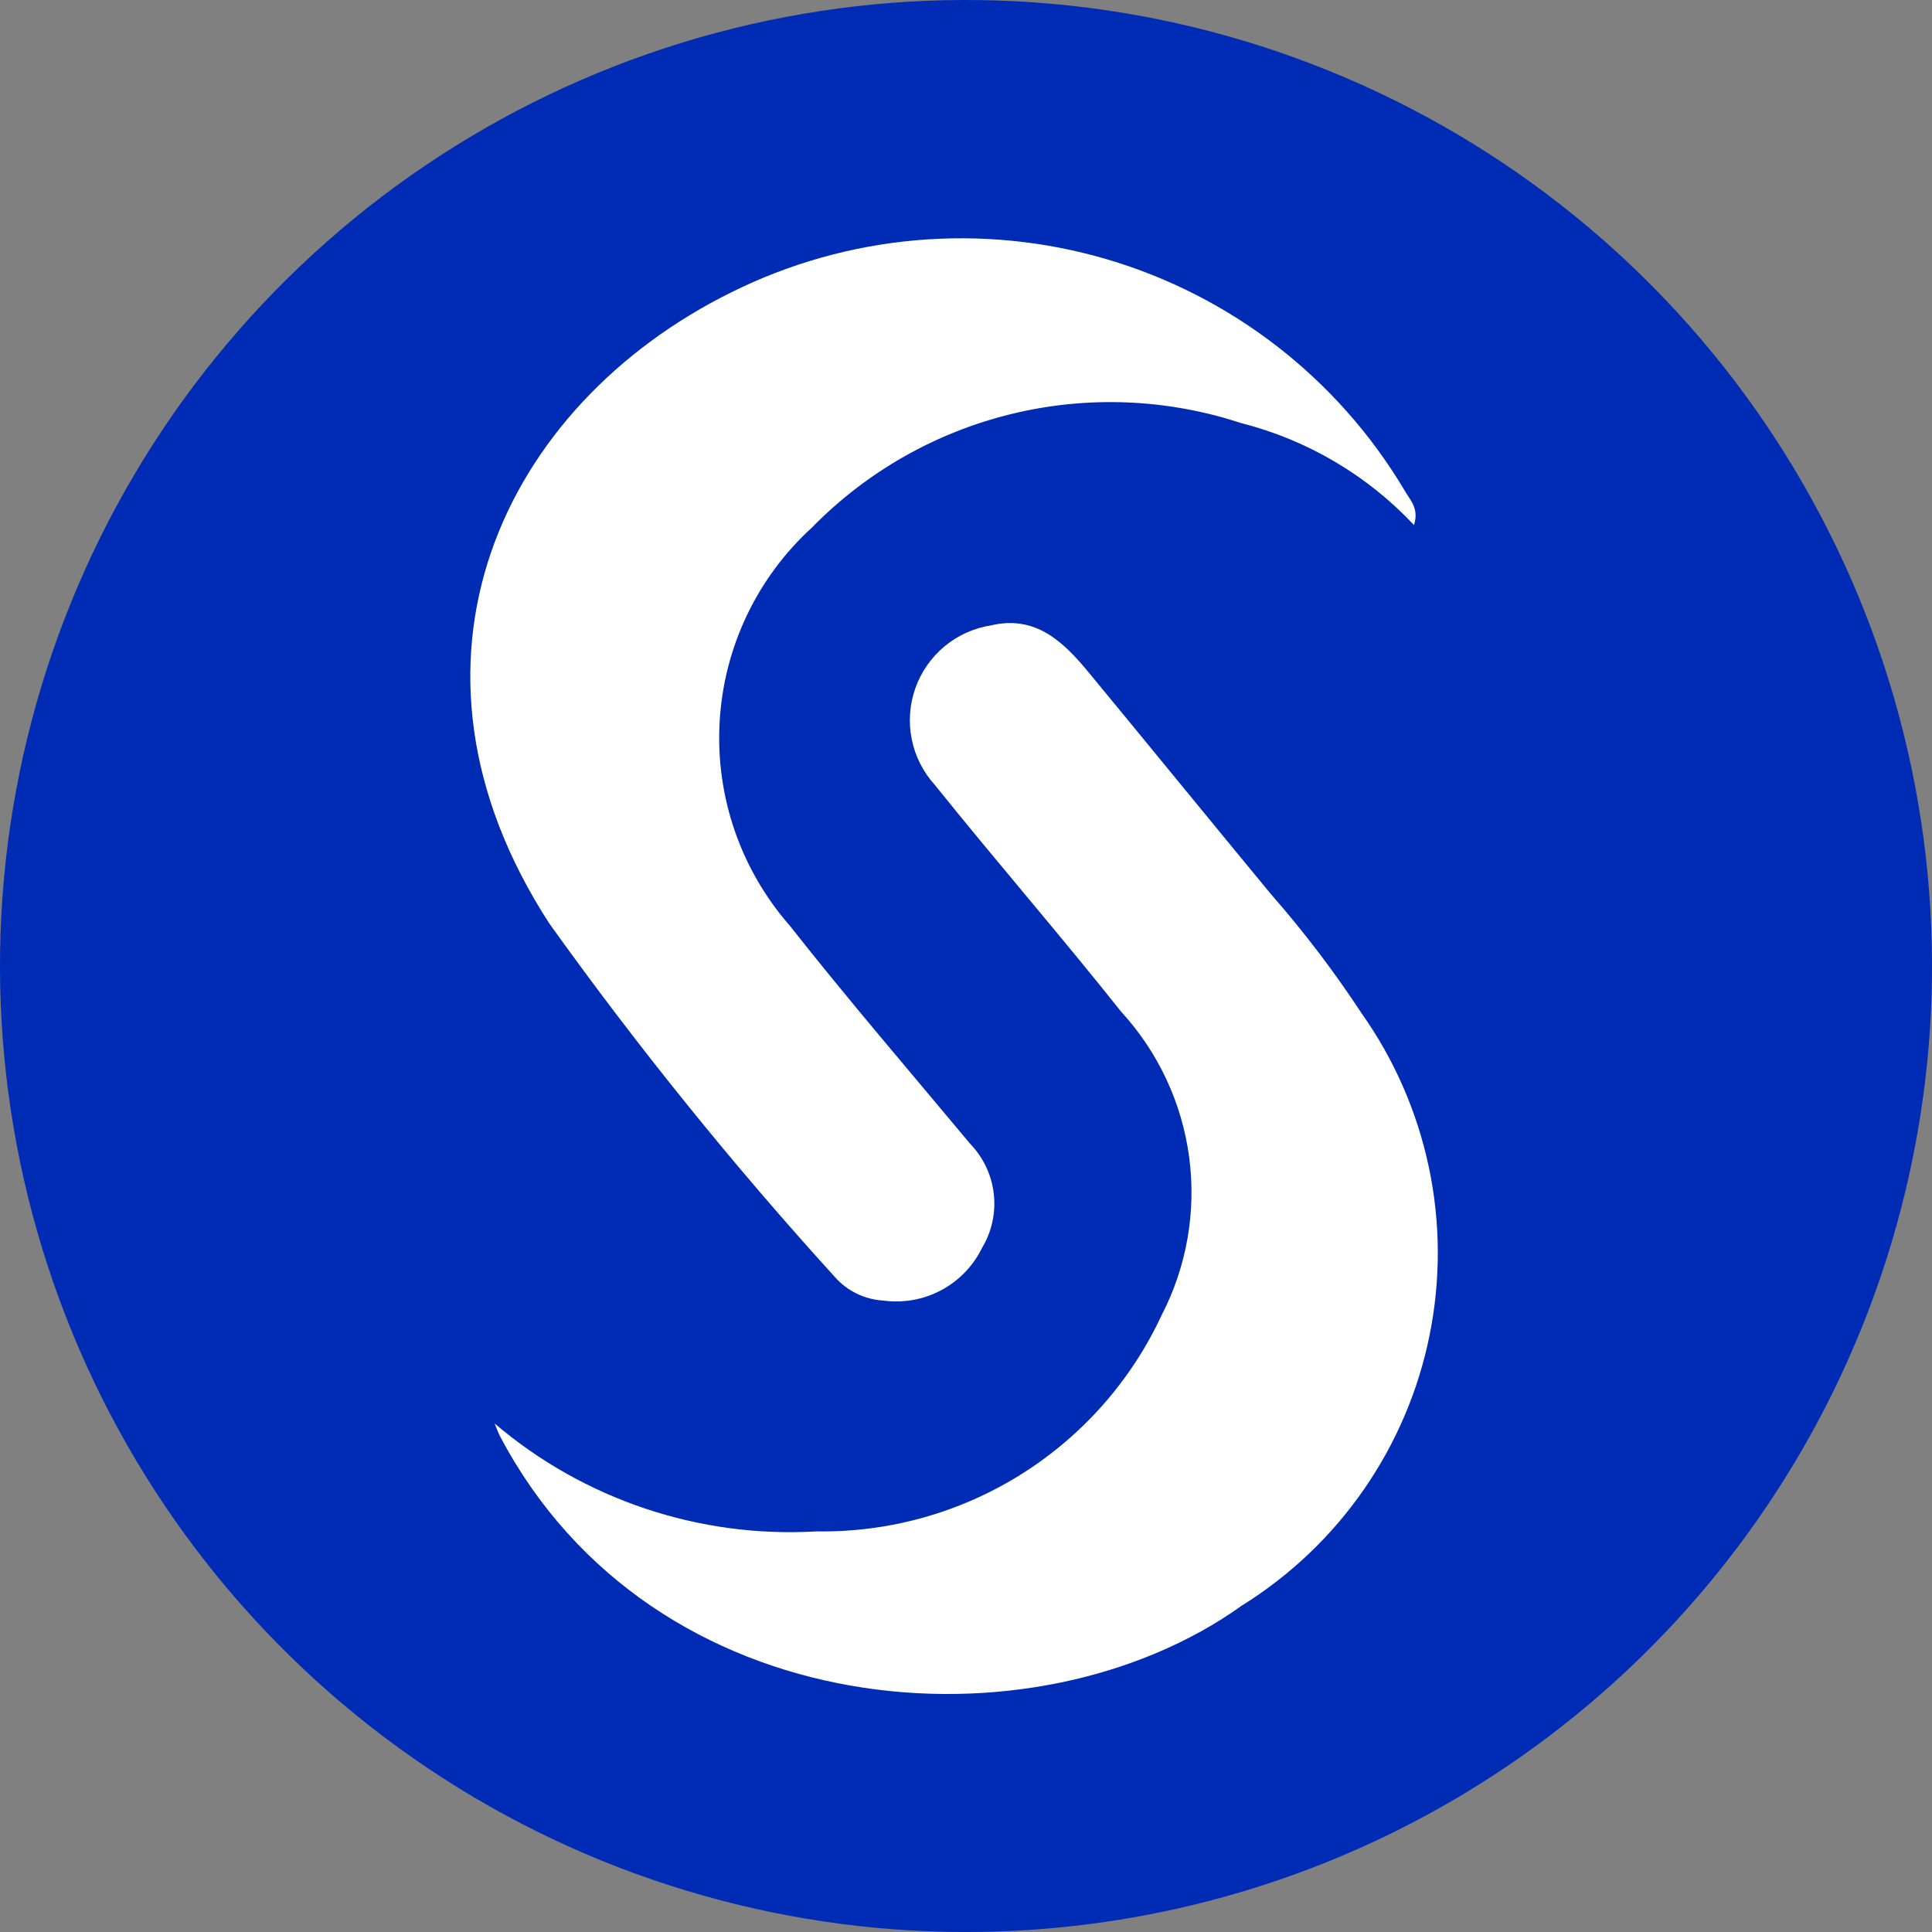
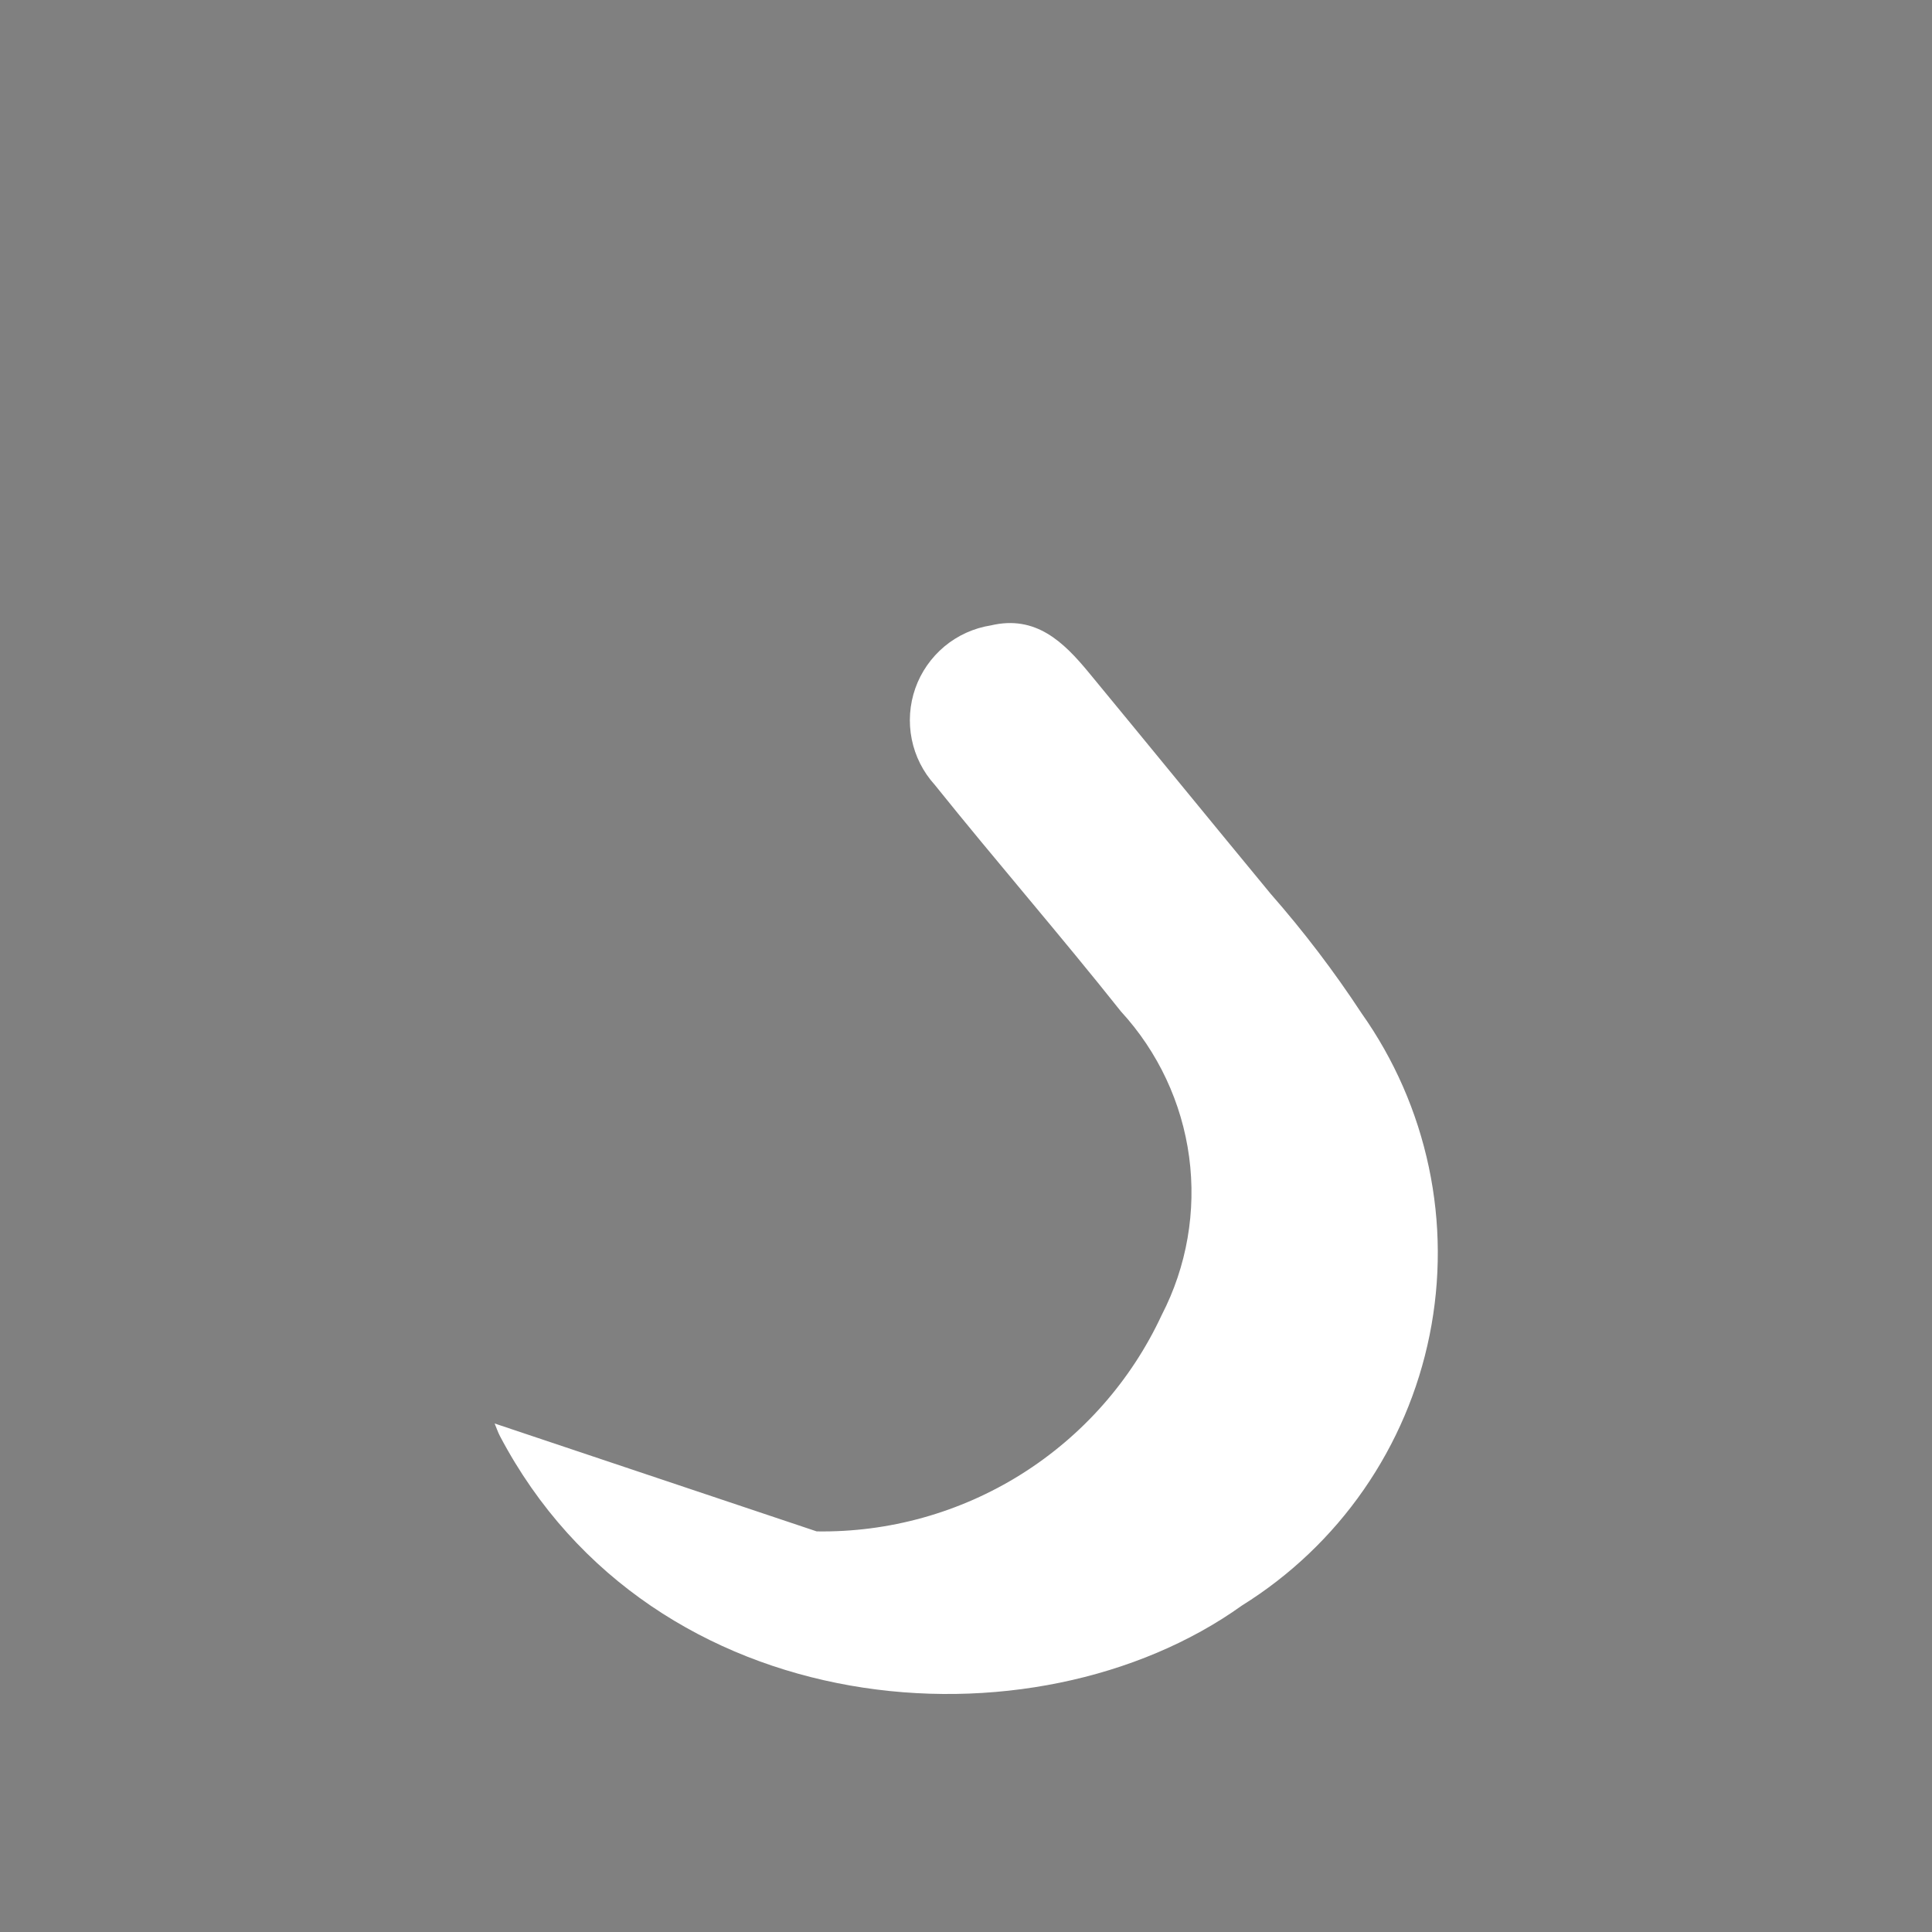
<svg xmlns="http://www.w3.org/2000/svg" width="48" height="48" viewBox="0 0 48 48" fill="none">
  <rect x="0" y="0" width="48" height="48" fill="#808080" stroke="none" />
-   <path d="M24.028 48C19.266 48.006 14.609 46.594 10.651 43.945C6.693 41.296 3.613 37.53 1.802 33.125C-0.008 28.72 -0.468 23.876 0.483 19.209C1.434 14.543 3.751 10.264 7.141 6.919C10.531 3.573 14.839 1.312 19.518 0.422C24.197 -0.467 29.034 0.055 33.415 1.924C37.796 3.792 41.522 6.922 44.118 10.914C46.715 14.906 48.066 19.581 47.998 24.343C47.907 30.643 45.343 36.655 40.859 41.081C36.374 45.508 30.329 47.992 24.028 48Z" fill="#002BB5" />
-   <path d="M12.289 35.366C12.334 35.47 12.368 35.578 12.421 35.679C16.218 42.89 25.686 43.593 30.86 39.886C32.053 39.143 33.082 38.164 33.883 37.009C34.684 35.854 35.24 34.548 35.518 33.17C35.796 31.792 35.79 30.372 35.499 28.997C35.208 27.621 34.639 26.32 33.827 25.173C33.144 24.132 32.389 23.141 31.568 22.205C30.058 20.376 28.559 18.537 27.049 16.707C26.422 15.948 25.734 15.276 24.622 15.537C24.196 15.604 23.797 15.784 23.466 16.059C23.135 16.335 22.884 16.695 22.741 17.1C22.598 17.506 22.567 17.944 22.652 18.366C22.736 18.788 22.934 19.179 23.223 19.498C24.745 21.394 26.341 23.23 27.851 25.131C28.772 26.134 29.363 27.395 29.544 28.744C29.724 30.093 29.486 31.465 28.861 32.674C28.104 34.302 26.891 35.675 25.37 36.629C23.849 37.582 22.084 38.075 20.29 38.047C17.377 38.218 14.51 37.258 12.289 35.366Z" fill="white" />
-   <path d="M35.13 13.044C35.267 12.619 35.017 12.41 34.888 12.171C33.233 9.397 30.591 7.349 27.491 6.439C24.391 5.529 21.061 5.824 18.169 7.263C12.512 10.058 9.426 16.438 13.648 22.944C15.839 26.005 18.206 28.936 20.737 31.721C20.89 31.896 21.076 32.038 21.285 32.14C21.494 32.242 21.721 32.3 21.952 32.313C22.447 32.379 22.949 32.288 23.388 32.053C23.828 31.817 24.182 31.449 24.4 31.001C24.642 30.598 24.744 30.126 24.69 29.659C24.637 29.192 24.43 28.756 24.104 28.418C22.602 26.616 21.071 24.838 19.621 22.997C18.401 21.604 17.775 19.787 17.879 17.938C17.982 16.088 18.806 14.353 20.175 13.104C21.531 11.72 23.248 10.743 25.13 10.285C27.013 9.826 28.986 9.904 30.827 10.509C32.474 10.926 33.967 11.805 35.13 13.044Z" fill="white" />
+   <path d="M12.289 35.366C12.334 35.47 12.368 35.578 12.421 35.679C16.218 42.89 25.686 43.593 30.86 39.886C32.053 39.143 33.082 38.164 33.883 37.009C34.684 35.854 35.24 34.548 35.518 33.17C35.796 31.792 35.79 30.372 35.499 28.997C35.208 27.621 34.639 26.32 33.827 25.173C33.144 24.132 32.389 23.141 31.568 22.205C30.058 20.376 28.559 18.537 27.049 16.707C26.422 15.948 25.734 15.276 24.622 15.537C24.196 15.604 23.797 15.784 23.466 16.059C23.135 16.335 22.884 16.695 22.741 17.1C22.598 17.506 22.567 17.944 22.652 18.366C22.736 18.788 22.934 19.179 23.223 19.498C24.745 21.394 26.341 23.23 27.851 25.131C28.772 26.134 29.363 27.395 29.544 28.744C29.724 30.093 29.486 31.465 28.861 32.674C28.104 34.302 26.891 35.675 25.37 36.629C23.849 37.582 22.084 38.075 20.29 38.047Z" fill="white" />
</svg>